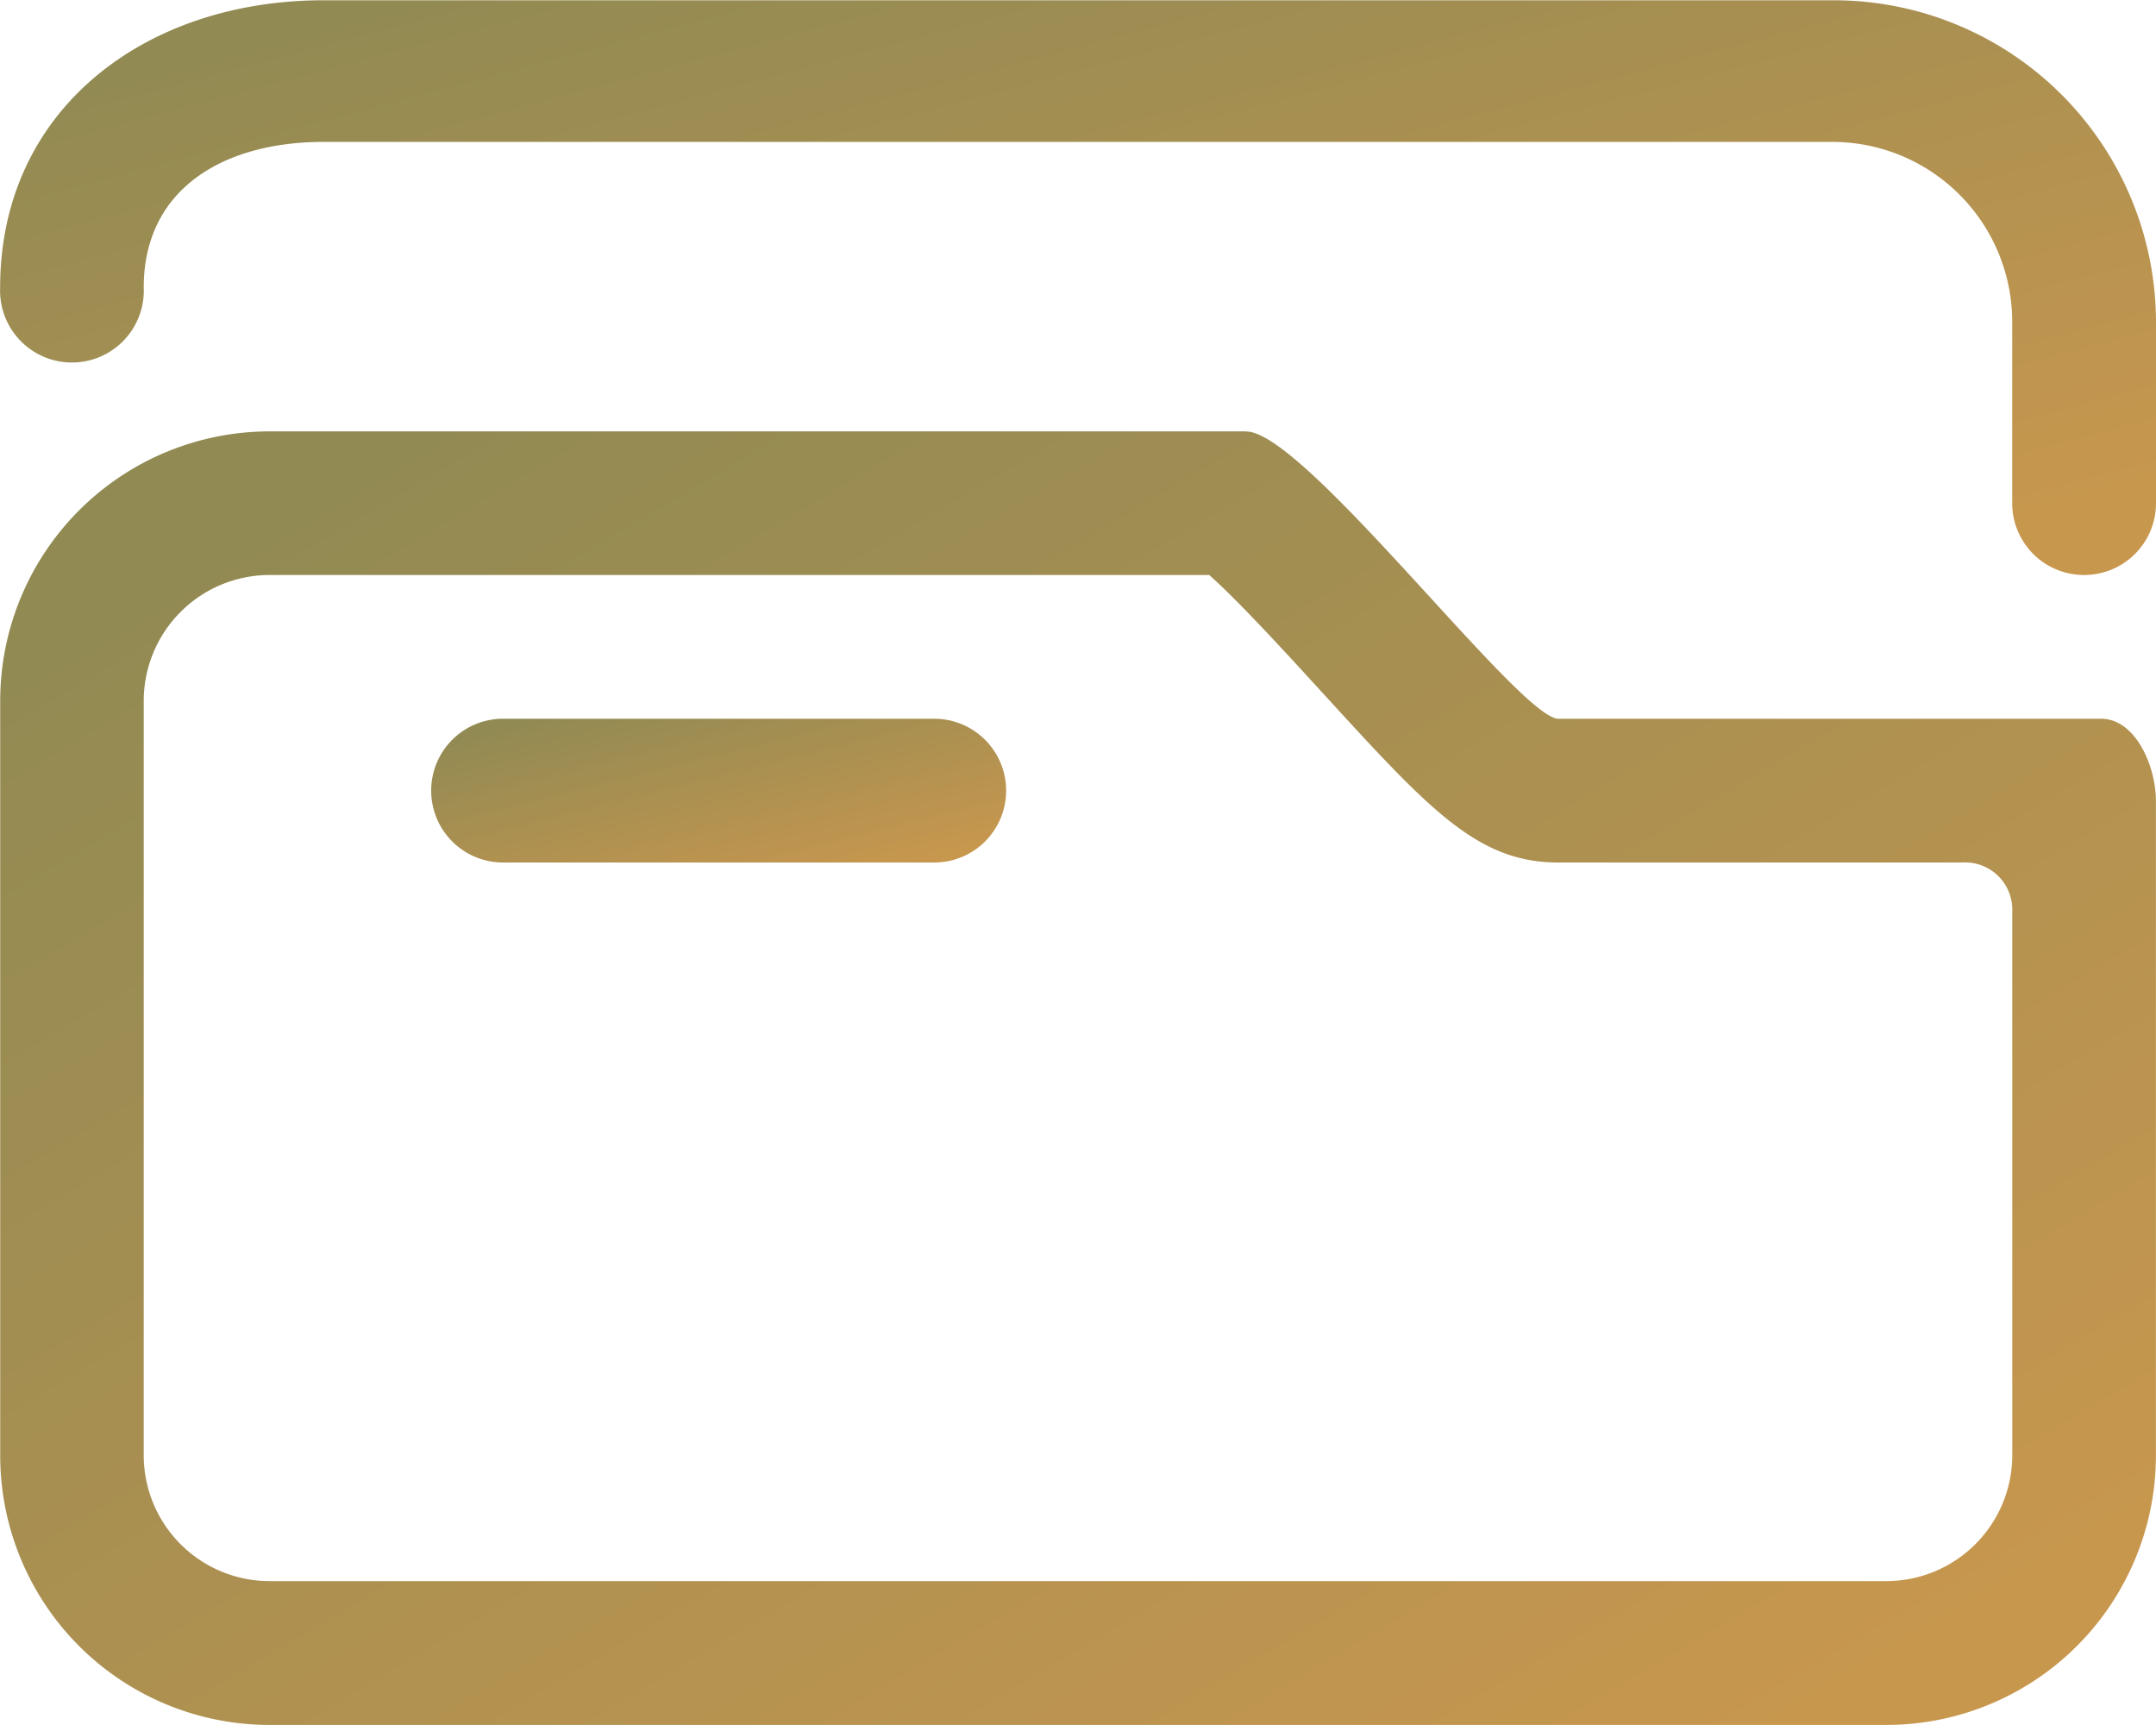
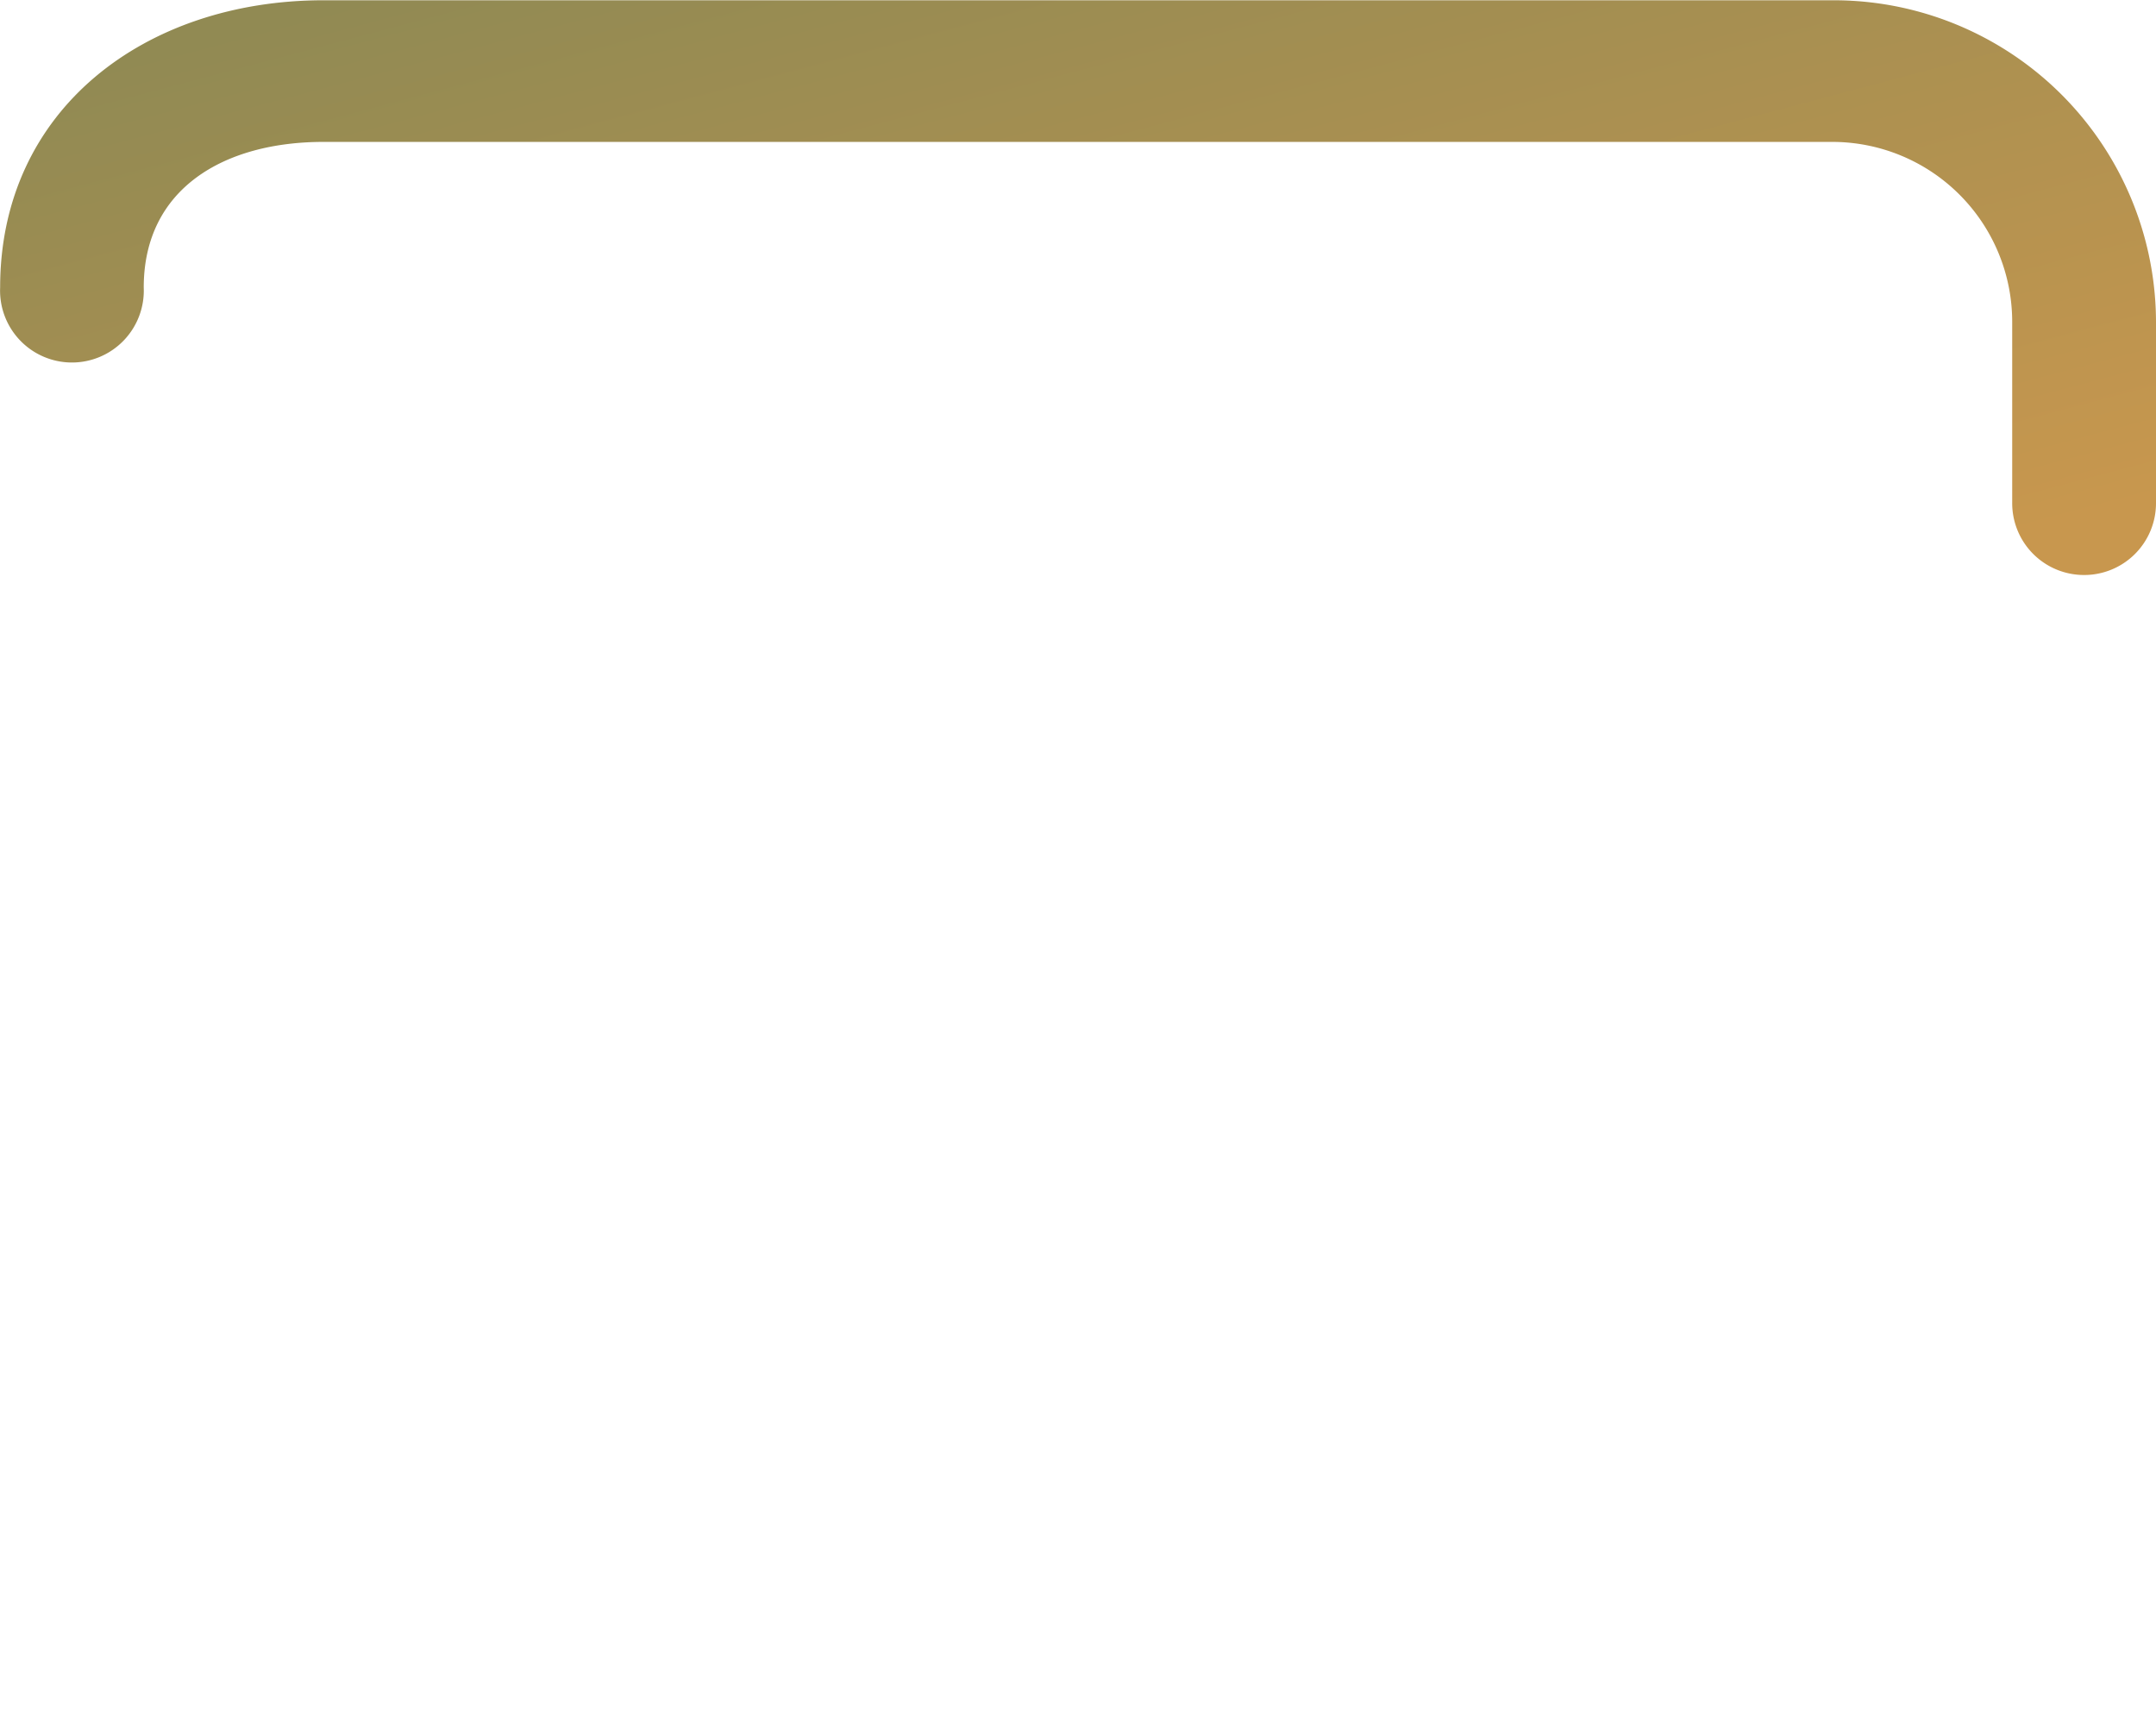
<svg xmlns="http://www.w3.org/2000/svg" width="31.53" height="25.224" viewBox="0 0 31.53 25.224">
  <defs>
    <style>.a{fill:url(#a);}</style>
    <linearGradient id="a" x1="0.078" y1="0.091" x2="0.924" y2="0.936" gradientUnits="objectBoundingBox">
      <stop offset="0" stop-color="#918a53" />
      <stop offset="1" stop-color="#c8974e" />
    </linearGradient>
  </defs>
  <g transform="translate(-32.197 -128.052)">
    <path class="a" d="M62.676,136.46a1.05,1.05,0,0,1-1.051-1.051v-2.654a2.632,2.632,0,0,0-2.632-2.628H36.927c-1.449,0-2.627.679-2.627,2.129a1.051,1.051,0,1,1-2.1,0c0-2.607,2.123-4.2,4.729-4.2H58.994a4.713,4.713,0,0,1,4.734,4.7v2.654A1.05,1.05,0,0,1,62.676,136.46Z" transform="translate(-0.001 0)" />
-     <path class="a" d="M49.881,322.191c.452.4,1.226,1.252,1.677,1.745,1.544,1.687,2.248,2.459,3.424,2.459h5.91a.69.69,0,0,1,.733.7v7.971a1.843,1.843,0,0,1-1.843,1.837H36.138a1.841,1.841,0,0,1-1.839-1.837V324.03a1.842,1.842,0,0,1,1.839-1.839H49.881m.54-2.1H36.138A3.941,3.941,0,0,0,32.2,324.03v11.037a3.939,3.939,0,0,0,3.941,3.939H59.781a3.943,3.943,0,0,0,3.945-3.939V325.5c0-.53-.308-1.207-.8-1.207h-7.94c-.558,0-3.713-4.2-4.561-4.2Z" transform="translate(0 -185.731)" />
-     <path class="a" d="M232.643,449.163a1.051,1.051,0,0,1-1.051,1.051h-6.306a1.05,1.05,0,0,1-1.051-1.051h0a1.05,1.05,0,0,1,1.051-1.051h6.306a1.051,1.051,0,0,1,1.051,1.051Z" transform="translate(-185.732 -309.55)" />
  </g>
</svg>